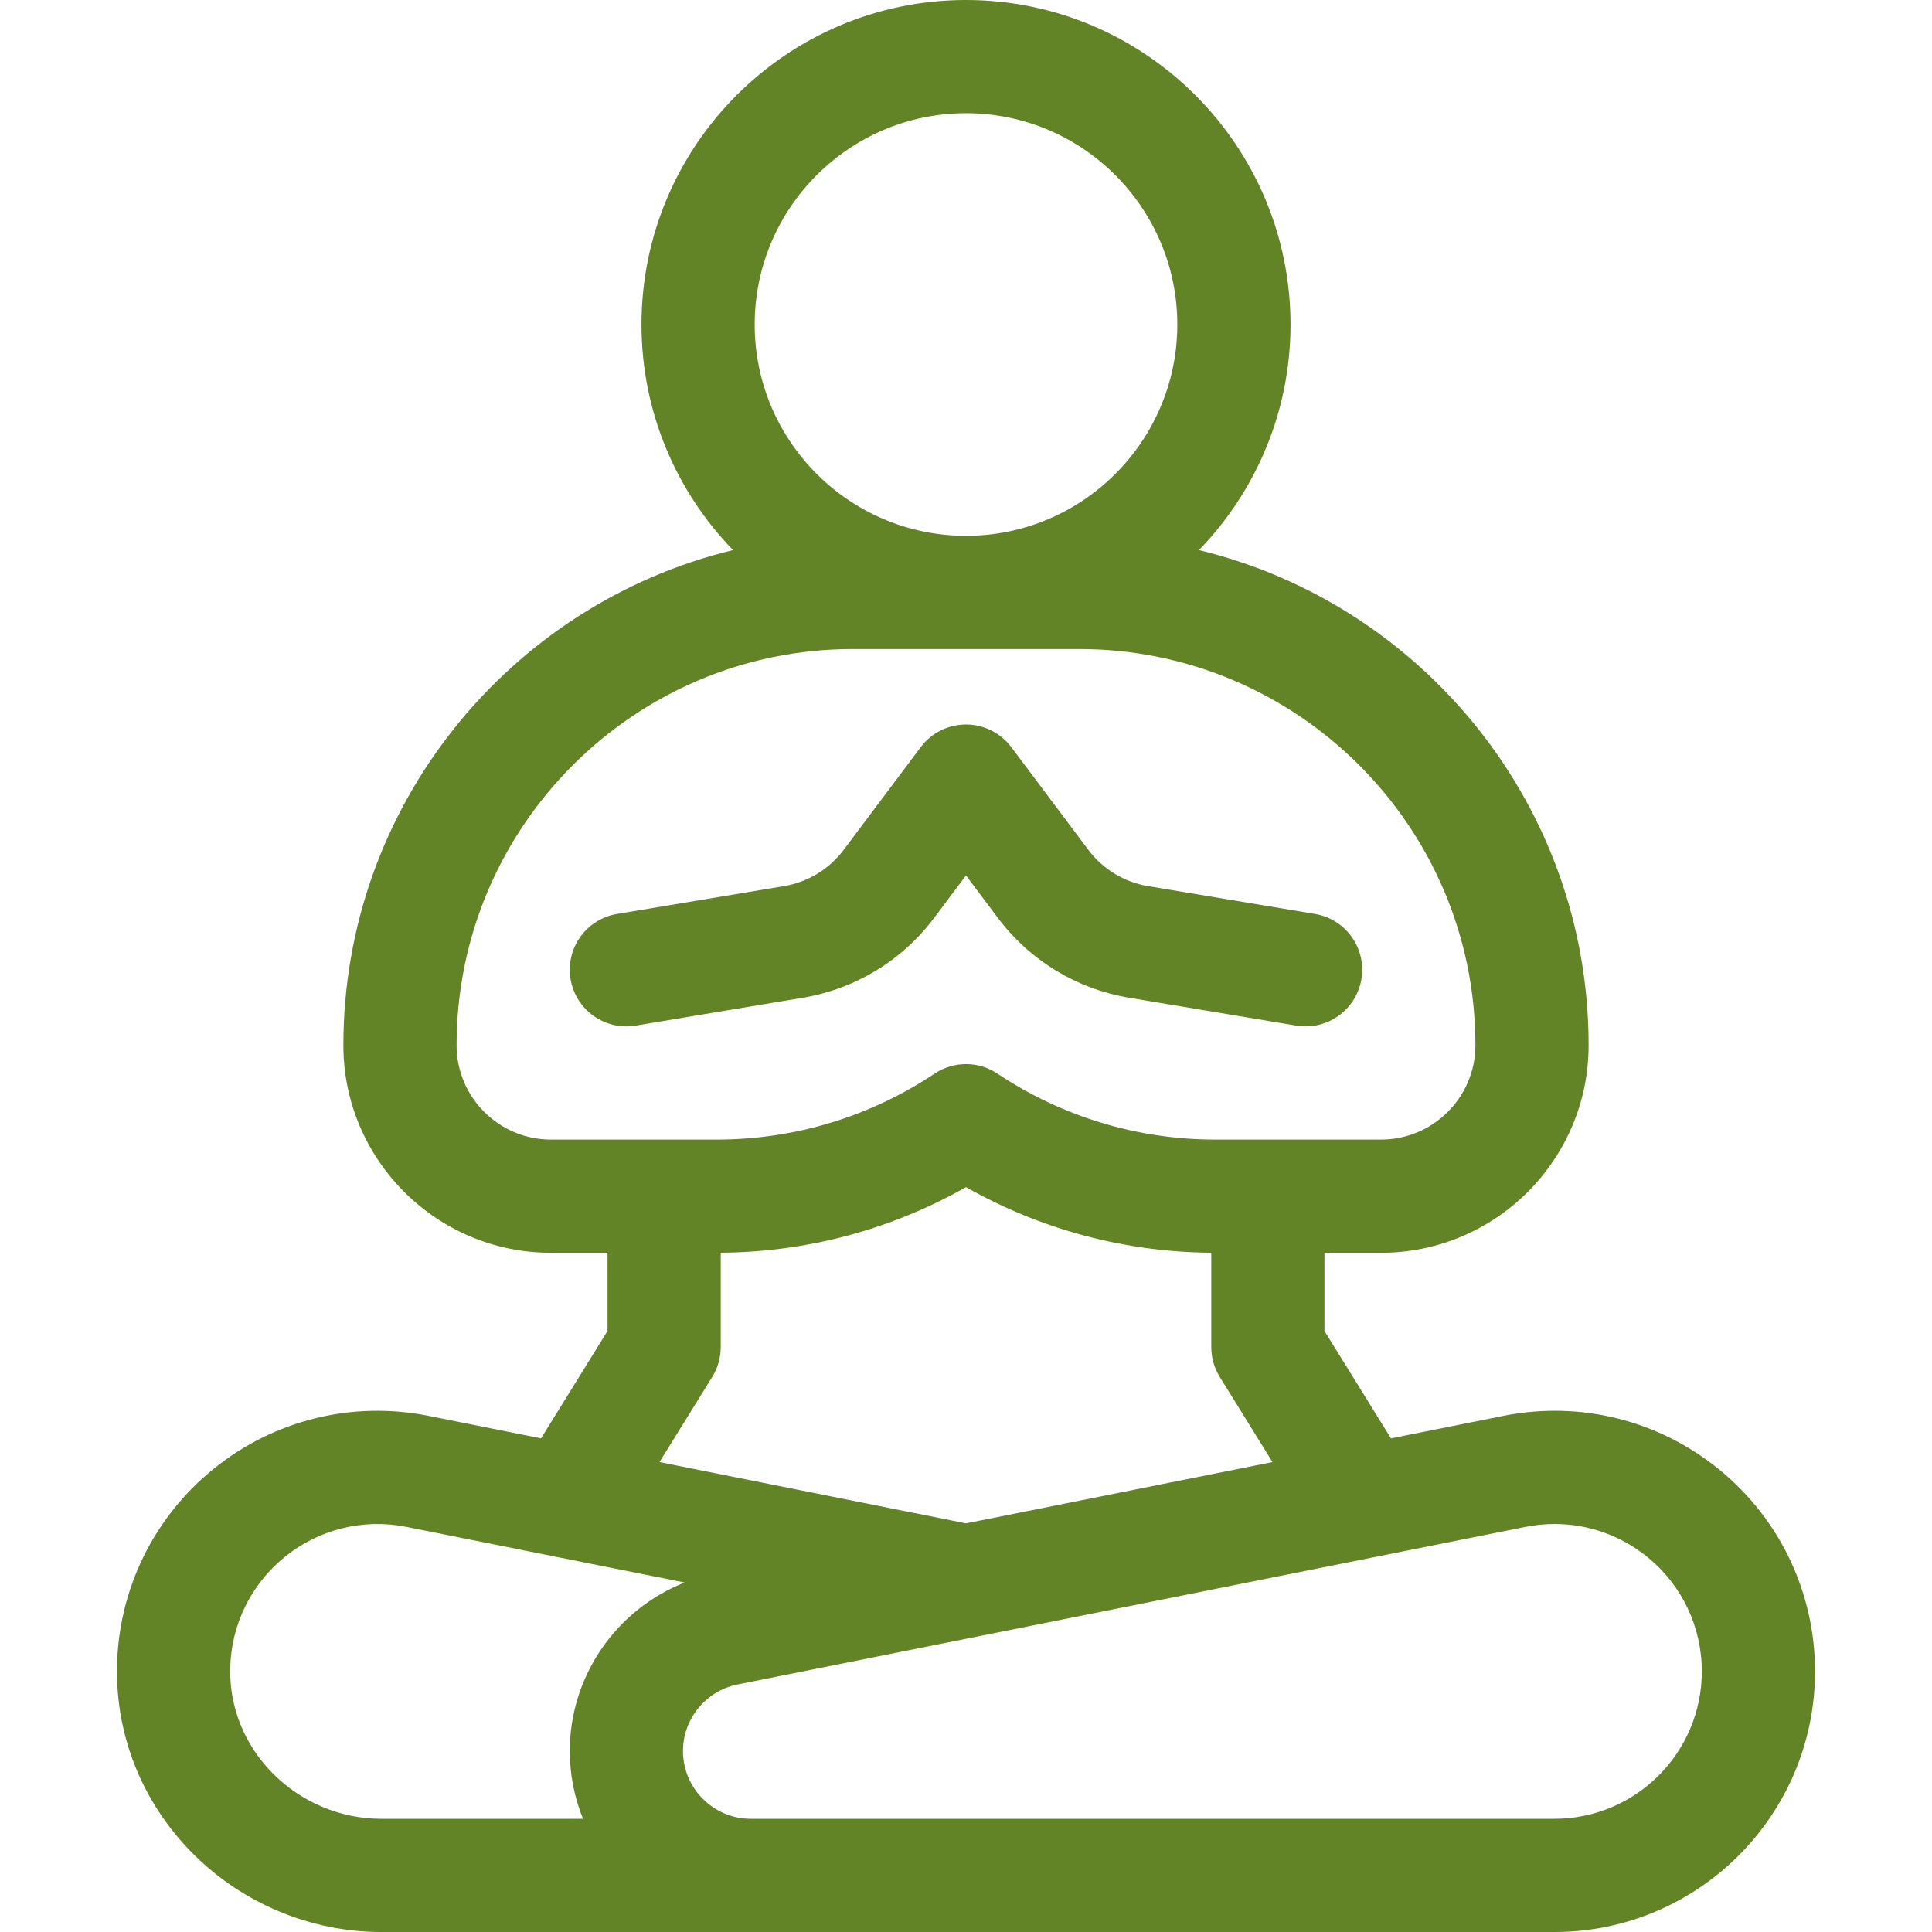
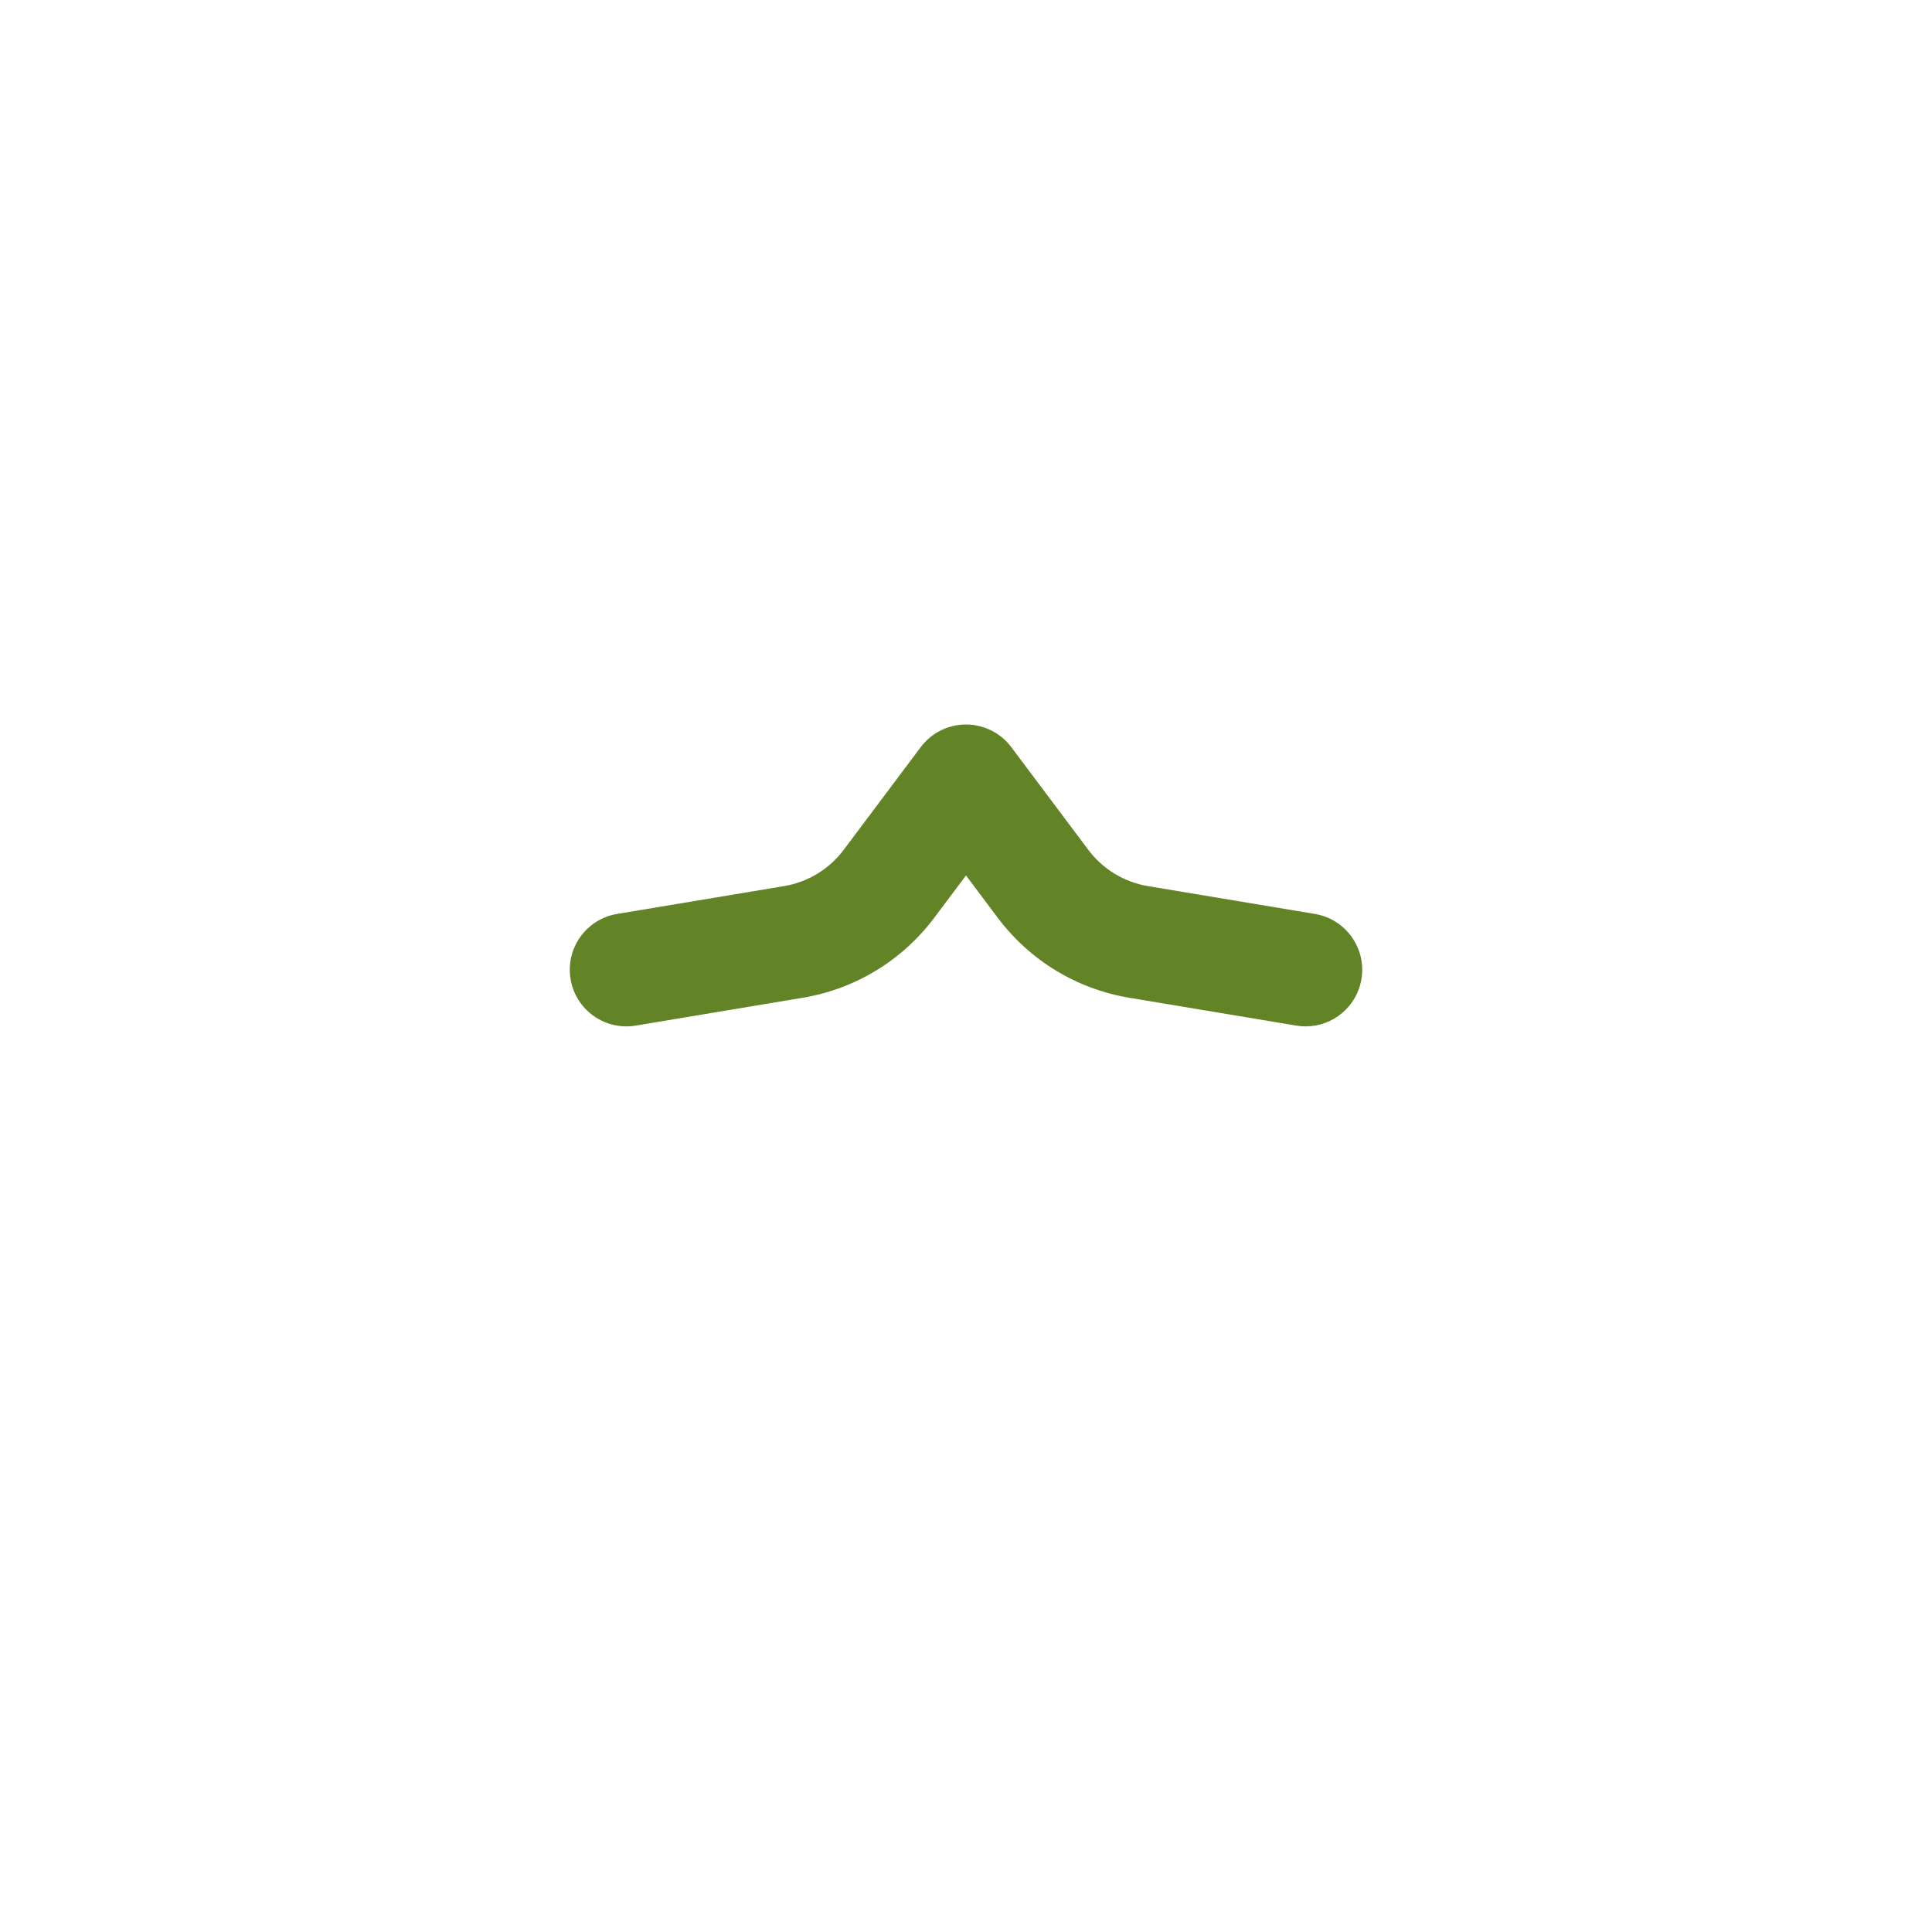
<svg xmlns="http://www.w3.org/2000/svg" width="512" height="512" x="0" y="0" viewBox="0 0 512 512" style="enable-background:new 0 0 512 512" xml:space="preserve" class="">
  <g>
    <path d="m247.616 243.179 8.384-11.179 8.384 11.179c8.525 11.368 20.94 18.916 34.958 21.252l44.192 7.365c.835.139 1.665.207 2.484.207 7.2 0 13.555-5.2 14.778-12.537 1.362-8.171-4.158-15.9-12.33-17.262l-44.191-7.365c-6.372-1.062-12.015-4.493-15.89-9.66l-20.385-27.179c-2.833-3.777-7.279-6-12-6s-9.167 2.223-12 6l-20.384 27.179c-3.875 5.167-9.519 8.598-15.89 9.66l-44.192 7.365c-8.172 1.362-13.692 9.09-12.33 17.262 1.361 8.172 9.087 13.694 17.262 12.33l44.192-7.365c14.017-2.337 26.432-9.885 34.958-21.252z" fill="#628326" data-original="#000000" style="" class="" />
-     <path d="m455.724 389.535c-16.063-13.168-36.959-18.386-57.326-14.311l-29.779 5.956-17.619-28.449v-20.731h15c30.327 0 55-24.673 55-55 0-63.51-44.086-116.907-103.26-131.222 15-15.487 24.26-36.566 24.26-59.778 0-47.42-38.58-86-86-86s-86 38.58-86 86c0 23.212 9.26 44.291 24.26 59.778-59.174 14.315-103.26 67.712-103.26 131.222 0 30.327 24.673 55 55 55h15v20.731l-17.619 28.448-29.779-5.956c-20.153-4.032-40.89 1.056-56.889 13.956-16.003 12.904-25.372 32.082-25.705 52.616-.298 18.393 6.745 35.847 19.831 49.146 13.169 13.384 31.436 21.059 50.117 21.059h310.985c38.079 0 69.059-30.98 69.059-69.059 0-20.772-9.213-40.237-25.276-53.406zm-199.724-359.535c30.878 0 56 25.122 56 56s-25.122 56-56 56-56-25.122-56-56 25.121-56 56-56zm-135 247c0-57.897 47.103-105 105-105h60c57.897 0 105 47.103 105 105 0 13.785-11.215 25-25 25h-43.944c-20.617 0-40.581-6.045-57.735-17.481-2.52-1.679-5.421-2.519-8.321-2.519s-5.801.84-8.32 2.519c-17.155 11.436-37.119 17.481-57.736 17.481h-43.944c-13.785 0-25-11.215-25-25zm67.752 87.898c1.469-2.373 2.248-5.107 2.248-7.898v-25.017c22.917-.178 45.182-6.143 65-17.379 19.818 11.236 42.083 17.201 65 17.379v25.017c0 2.791.778 5.525 2.248 7.898l13.973 22.561-81.218 16.244-81.222-16.244zm-116.527 105.003c-7.401-7.522-11.386-17.331-11.219-27.62.188-11.606 5.487-22.449 14.54-29.748 9.047-7.295 20.773-10.173 32.174-7.892l73.715 14.743c-18.044 7.106-30.435 24.727-30.435 44.645 0 6.353 1.253 12.416 3.506 17.971h-53.549c-10.694 0-21.167-4.41-28.732-12.099zm339.716 12.099h-212.97c-9.909 0-17.971-8.062-17.971-17.971 0-8.537 6.075-15.947 14.446-17.622l208.835-41.767c2.567-.513 5.148-.766 7.711-.766 8.939 0 17.65 3.072 24.711 8.86 9.085 7.448 14.296 18.458 14.296 30.206.001 21.539-17.521 39.06-39.058 39.06z" fill="#628326" data-original="#000000" style="" class="" />
  </g>
</svg>